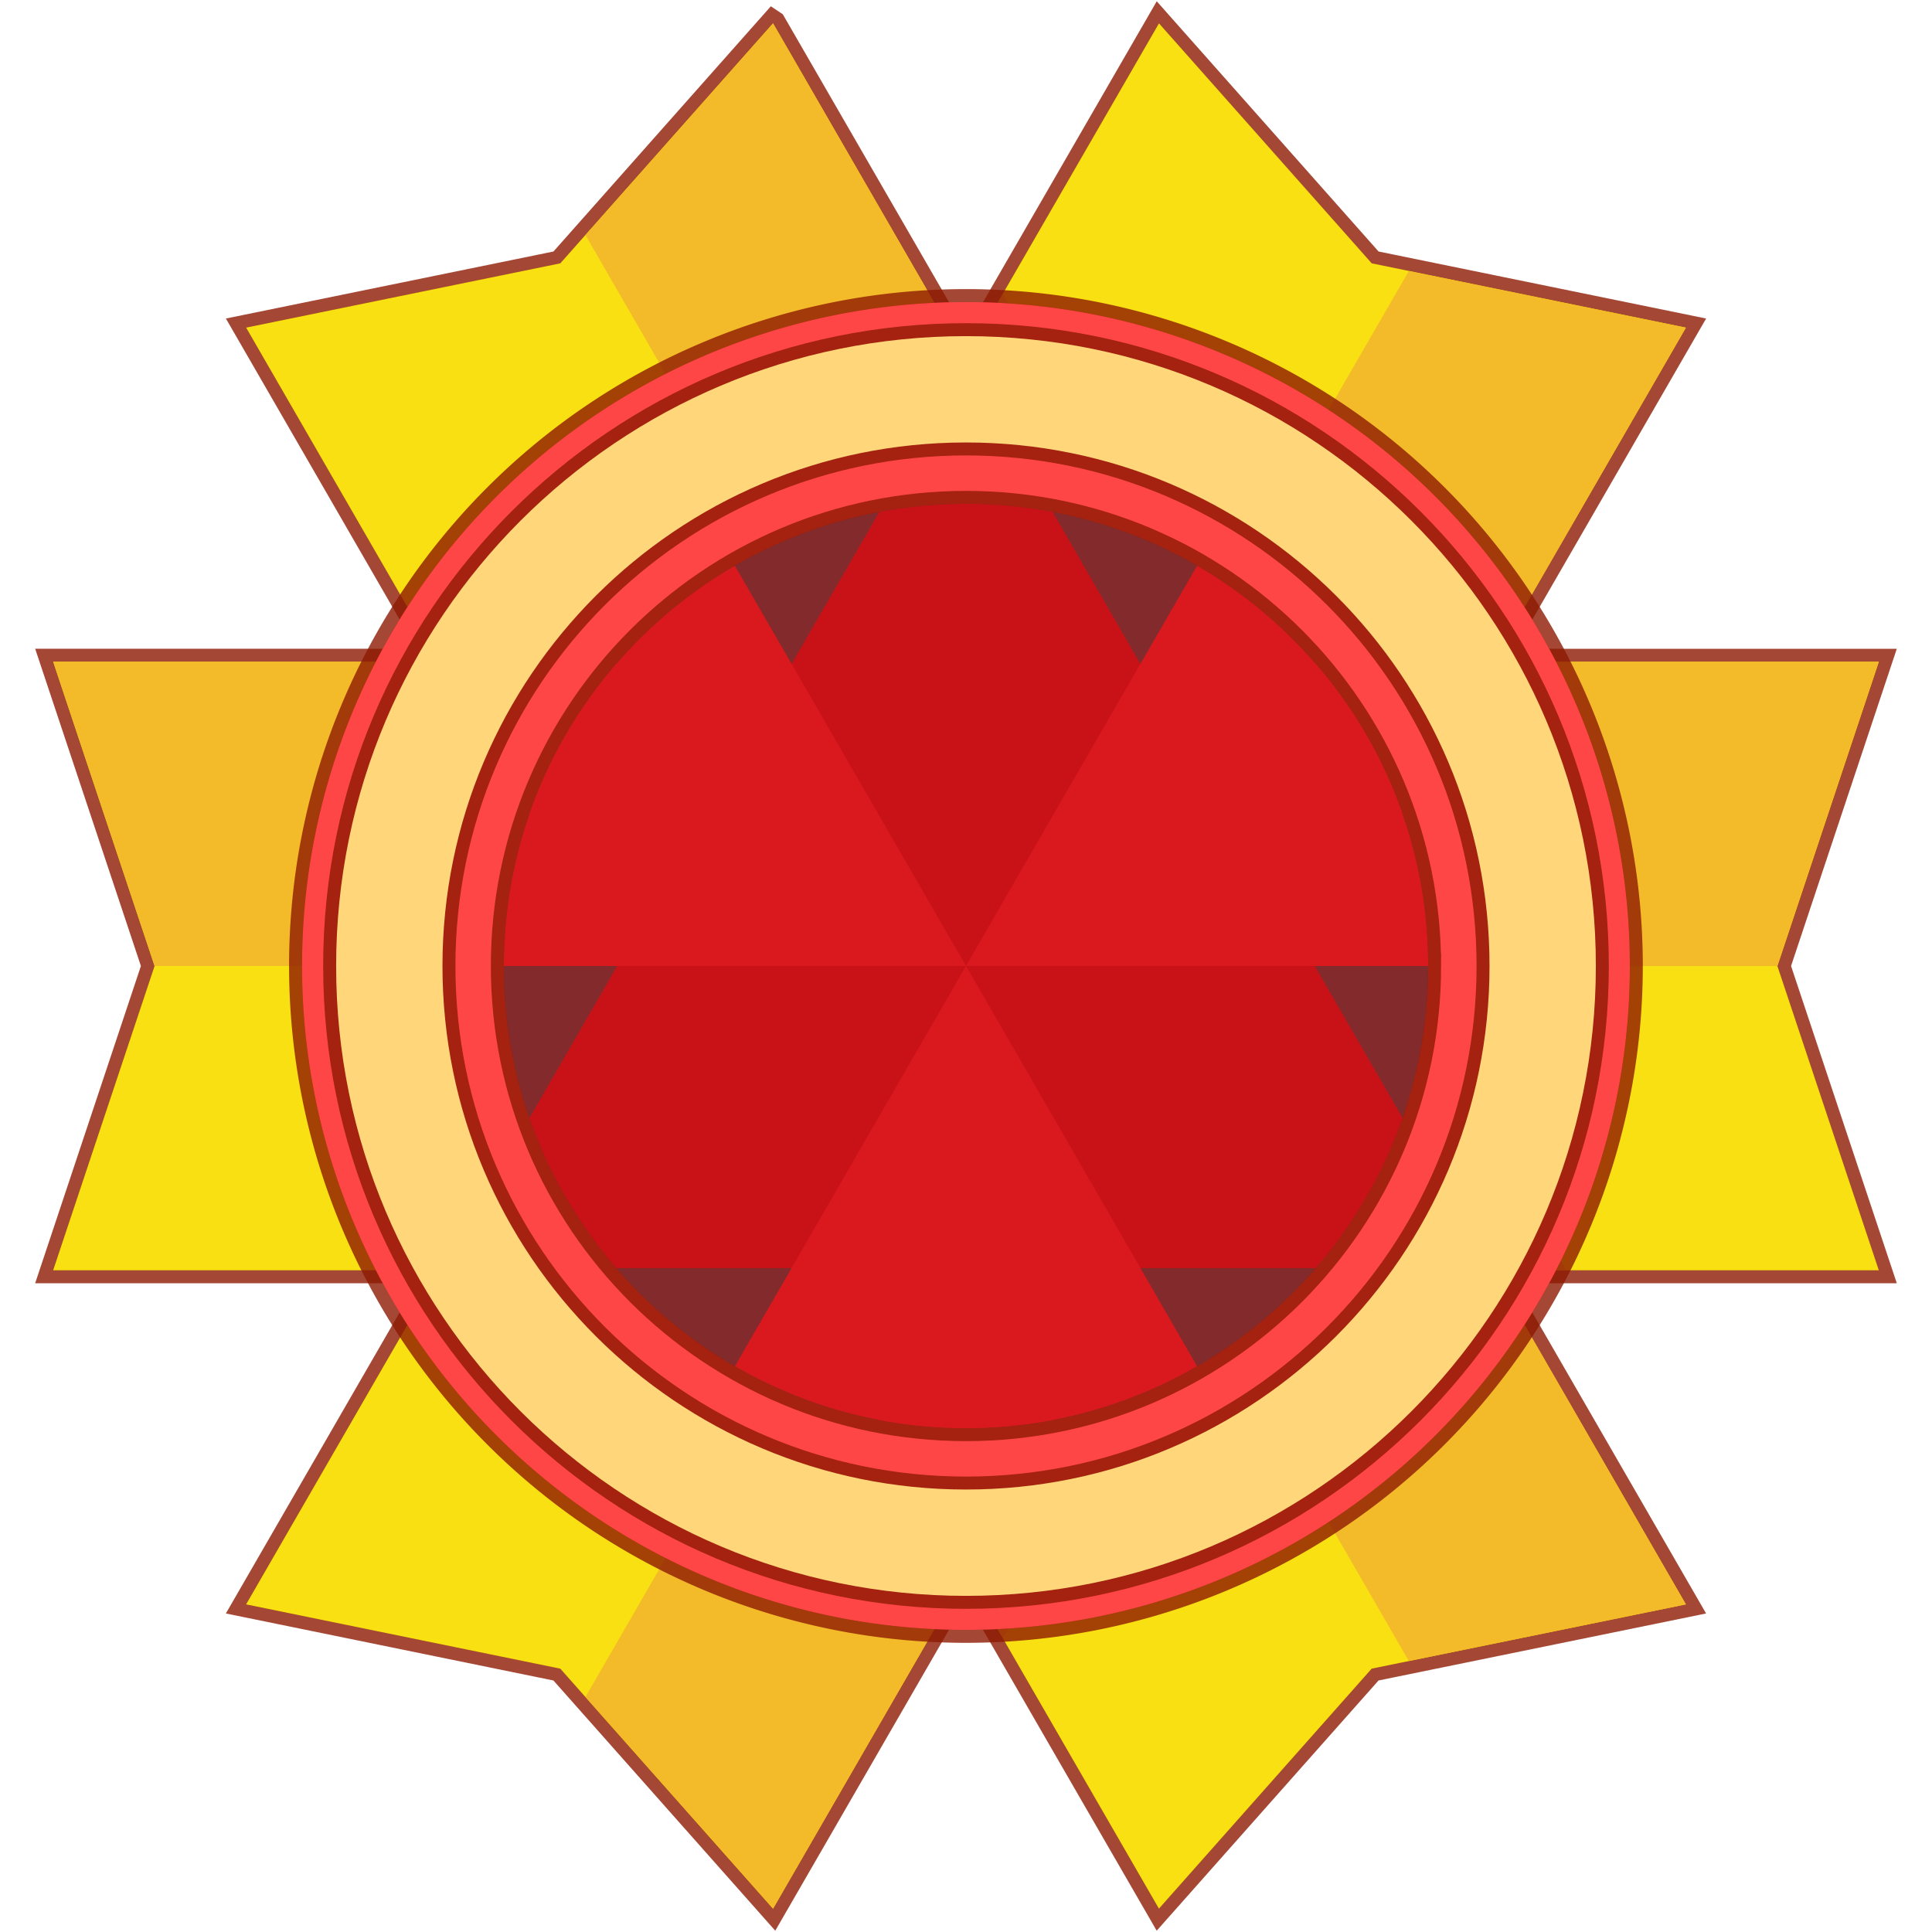
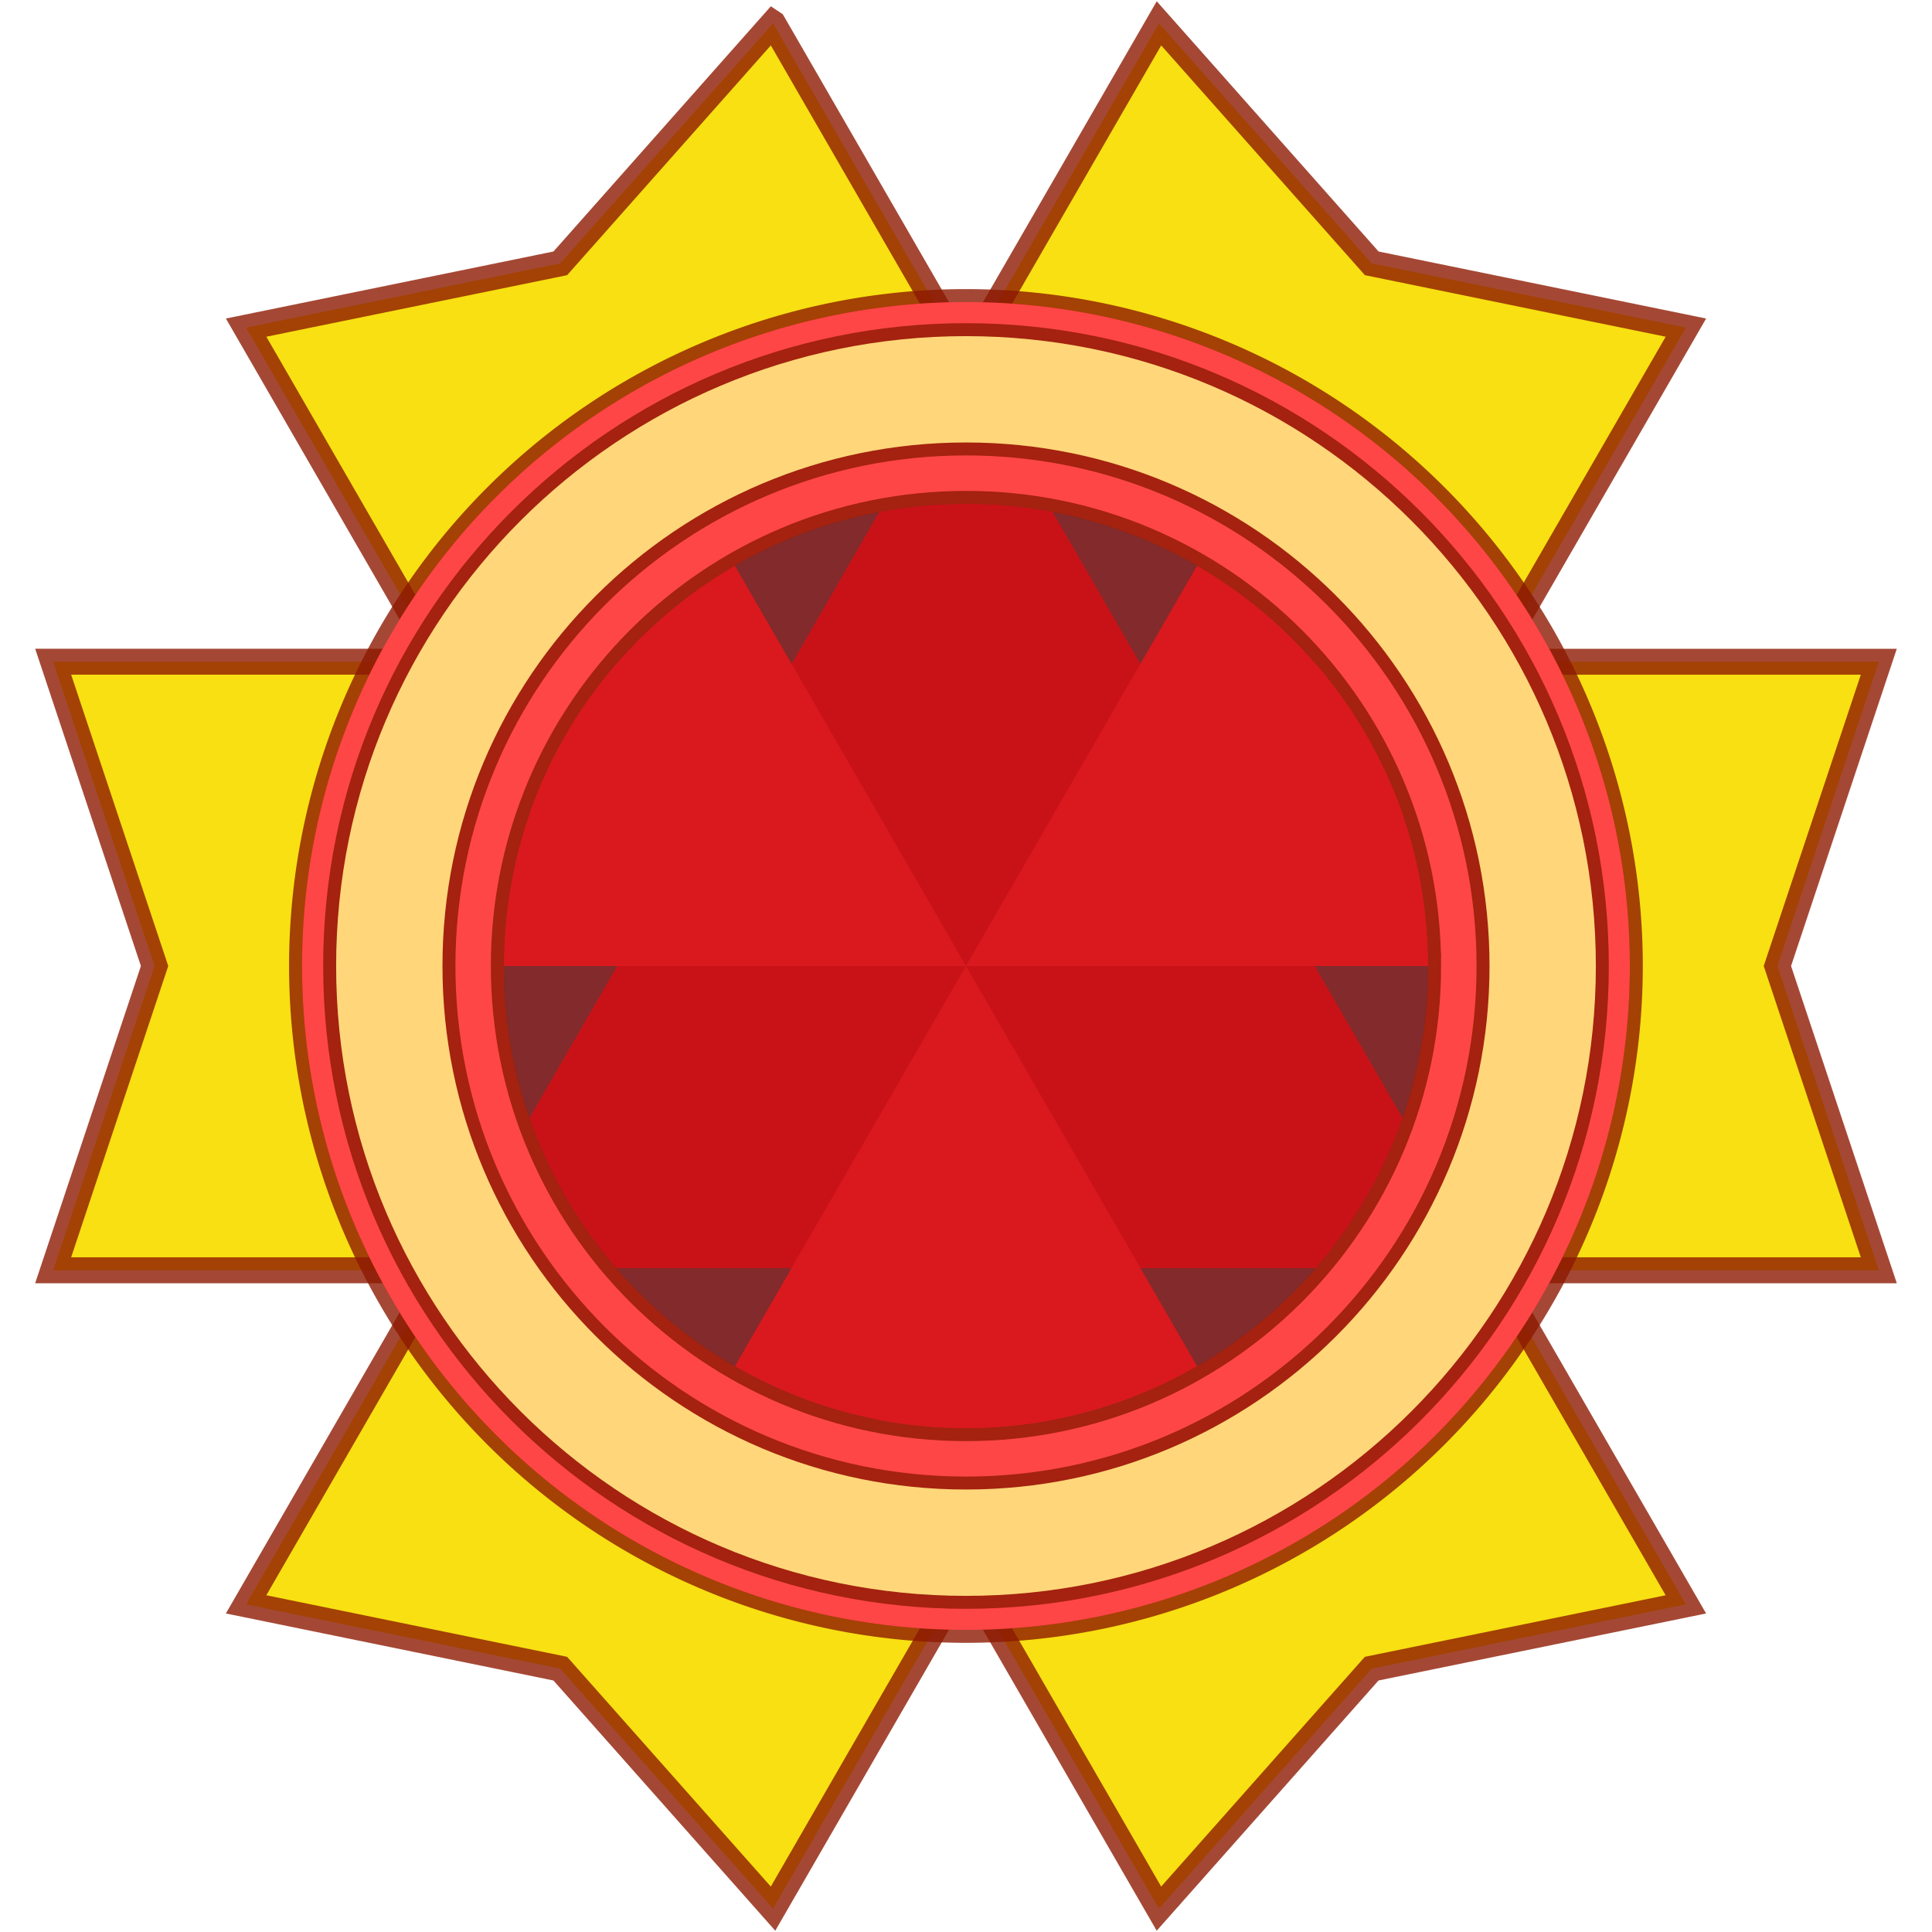
<svg xmlns="http://www.w3.org/2000/svg" viewBox="0 0 745 745">
  <path d="M298.098 9l-82.042 92.545-121.15 24.788 74.365 128.83H20.5l39.104 117.34-39.112 117.33h148.77l-74.365 128.83 121.15 24.788 82.042 92.545 74.403-128.87 74.403 128.87 82.042-92.545 121.15-24.788-74.365-128.83h148.77l-39.111-117.33 39.11-117.33h-148.77l74.38-128.84-121.15-24.79-82.04-92.54-74.41 128.87-74.4-128.87z" stroke-opacity=".791" stroke="#8d1900" stroke-width="10" fill="#f8e012" />
-   <path d="M298.098 9l-82.042 92.545-121.15 24.788 74.365 128.83H20.5l39.104 117.34-39.112 117.33h148.77l-74.365 128.83 121.15 24.788 82.042 92.545 74.403-128.87 74.403 128.87 82.042-92.545 121.15-24.788-74.365-128.83h148.77l-39.111-117.33 39.11-117.33h-148.77l74.38-128.84-121.15-24.79-82.04-92.54-74.41 128.87-74.4-128.87z" fill="#f8e012" />
-   <path d="M298.098 9l-72.344 81.625 88.844 153.88h-151.47l6.156 10.656H20.504l39.125 117.34h328.88l-162.75 281.88 72.344 81.625 74.406-128.87 14.156 24.531 75.75-131.16 80.844 140 106.84-21.844-74.375-128.81h28.312l-67.75-117.34h149.09l39.125-117.34H575.72l74.375-128.81-106.84-21.844-80.844 140-75.75-131.16-14.19 24.49-74.4-128.87z" fill="#f3ba2a" />
  <path d="M628.482 372.487a256.005 256.005 0 11-512.01 0 256.005 256.005 0 11512.01 0z" stroke-opacity=".791" stroke="#8d1900" stroke-width="9.999" fill="#ff4646" />
  <path d="M628.482 372.487a256.005 256.005 0 11-512.01 0 256.005 256.005 0 11512.01 0z" fill="#ff4646" />
  <path d="M397.752 162.471a211.574 211.574 0 11-50.503 420.123 211.574 211.574 0 1150.503-420.123z" fill="#ff4646" />
  <path d="M372.498 129.62c-134.13 0-242.88 108.74-242.88 242.88 0 134.13 108.74 242.88 242.88 242.88 134.13 0 242.88-108.74 242.88-242.88 0-134.13-108.74-242.88-242.88-242.88zm0 41c111.49 0 201.88 90.385 201.88 201.88 0 111.49-90.385 201.88-201.88 201.88-111.49 0-201.88-90.385-201.88-201.88 0-111.49 90.385-201.88 201.88-201.88z" stroke-opacity=".791" stroke="#8d1900" stroke-width="10" fill="#ff7979" />
  <path d="M372.498 129.62c-134.13 0-242.88 108.74-242.88 242.88 0 134.13 108.74 242.88 242.88 242.88 134.13 0 242.88-108.74 242.88-242.88 0-134.13-108.74-242.88-242.88-242.88zm0 41c111.49 0 201.88 90.385 201.88 201.88 0 111.49-90.385 201.88-201.88 201.88-111.49 0-201.88-90.385-201.88-201.88 0-111.49 90.385-201.88 201.88-201.88z" fill="#ffd679" />
  <path d="M550.705 372.506c0 98.423-79.79 178.212-178.212 178.212S194.28 470.929 194.28 372.506s79.789-178.212 178.212-178.212 178.212 79.789 178.212 178.212z" stroke-opacity=".791" stroke="#8d1900" stroke-width="10" fill="#822a2c" />
  <path d="M550.705 372.506c0 98.423-79.79 178.212-178.212 178.212S194.28 470.929 194.28 372.506s79.789-178.212 178.212-178.212 178.212 79.789 178.212 178.212z" fill="#822a2c" />
  <path d="M283.383 218.145c-36.677 21.223-65.087 55.133-79.22 95.739l134.907 233.69a179.081 179.081 0 0033.427 3.13c32.469 0 62.902-8.689 89.12-23.86L283.382 218.153z" fill="#d9191d" />
  <path d="M461.616 218.145L283.383 526.838c26.217 15.17 56.65 23.859 89.118 23.859 11.429 0 22.597-1.073 33.428-3.13l134.907-233.69c-14.134-40.601-42.536-74.511-79.219-95.731z" fill="#d9191d" />
  <path d="M238.006 372.491l-33.848 58.61c.09.262.178.523.27.783.047.132.104.26.15.391.406 1.139.807 2.273 1.234 3.4.008.02.022.04.03.06.369.97.76 1.927 1.144 2.889.25.624.496 1.244.752 1.865.35.848.69 1.686 1.053 2.527.454 1.052.911 2.089 1.384 3.13.426.936.853 1.87 1.294 2.798l.361.752c.072.15.138.302.21.451.498 1.027 1.018 2.024 1.535 3.039.364.715.74 1.427 1.113 2.136.246.467.473.95.722 1.414.066.123.145.24.211.361a176.63 176.63 0 001.715 3.1c.058.101.123.199.18.3.598 1.05 1.218 2.093 1.836 3.13.348.583.698 1.165 1.053 1.745.369.602.737 1.207 1.113 1.805.689 1.096 1.394 2.2 2.106 3.28l.06.09c.688 1.04 1.368 2.072 2.076 3.099.008.011.022.018.03.03.37.534.739 1.064 1.114 1.594.37.525.736 1.044 1.113 1.565.009.011.022.019.03.03.75 1.036 1.515 2.08 2.287 3.099.594.784 1.198 1.573 1.805 2.347.215.274.445.539.662.812l.36.452c.66.825 1.313 1.653 1.987 2.467.058.07.121.14.18.21a179.02 179.02 0 002.317 2.738h67.577l67.276-116.498H238.004z" fill="#c91217" />
  <path d="M237.65 255.993c-27.017 31.24-43.356 71.954-43.356 116.498h356.419c0-44.544-16.34-85.257-43.356-116.498h-269.7z" fill="#d9191d" />
  <path d="M372.5 194.287c-1.015 0-2.029.013-3.04.03-.41.007-.823.02-1.233.03-1.39.033-2.77.086-4.152.15l-.662.03c-1.22.062-2.457.126-3.67.211-.84.06-1.693.14-2.528.21-.922.08-1.82.15-2.738.242-1.492.15-2.972.325-4.453.511-.774.097-1.546.194-2.317.3l-1.053.151-1.023.15c-.827.126-1.644.255-2.467.392-1.112.184-2.234.367-3.34.572-.25.046-.502.103-.752.15l-33.818 58.61 67.242 116.46 67.245-116.47-33.818-58.61c-.25-.047-.502-.104-.752-.15-1.106-.205-2.227-.387-3.34-.572a176.452 176.452 0 00-4.543-.692c-.767-.107-1.546-.204-2.317-.3-.46-.059-.922-.127-1.384-.181-.03-.004-.06.004-.09 0a181.12 181.12 0 00-2.979-.331c-.917-.092-1.816-.163-2.738-.24-.844-.073-1.679-.152-2.527-.211-1.214-.086-2.45-.15-3.67-.211-.121-.006-.241-.024-.362-.03-.07-.004-.14.003-.21 0h-.09a180.202 180.202 0 00-4.153-.15c-1.42-.034-2.844-.06-4.272-.06zM372.5 372.491l67.275 116.5h67.577a177.817 177.817 0 004.814-5.808l.12-.15c.78-.985 1.558-1.978 2.317-2.979.022-.029.038-.061.06-.09.345-.455.683-.925 1.023-1.384.431-.58.87-1.16 1.294-1.745a177.48 177.48 0 002.257-3.19c.729-1.055 1.429-2.117 2.136-3.189l.06-.09c.691-1.05 1.377-2.124 2.046-3.19.376-.597.744-1.202 1.113-1.804.355-.58.705-1.162 1.053-1.746.517-.866 1.032-1.741 1.535-2.617.156-.273.326-.539.481-.813.584-1.03 1.151-2.055 1.715-3.099.066-.122.145-.239.21-.36.55-1.024 1.095-2.065 1.625-3.1.076-.148.136-.303.211-.451.517-1.015 1.037-2.013 1.535-3.039.082-.17.159-.342.24-.511.482-1.002.951-2.027 1.414-3.04.092-.2.18-.4.271-.6.45-.993.892-1.978 1.324-2.98.363-.84.703-1.68 1.053-2.527.149-.36.305-.722.451-1.083.105-.258.198-.524.301-.782.385-.962.775-1.919 1.144-2.889.007-.02.022-.04.03-.06.427-1.127.828-2.262 1.233-3.4.03-.08.062-.16.09-.24.11-.31.224-.624.332-.933l-33.853-58.606H372.494z" fill="#c91217" />
</svg>